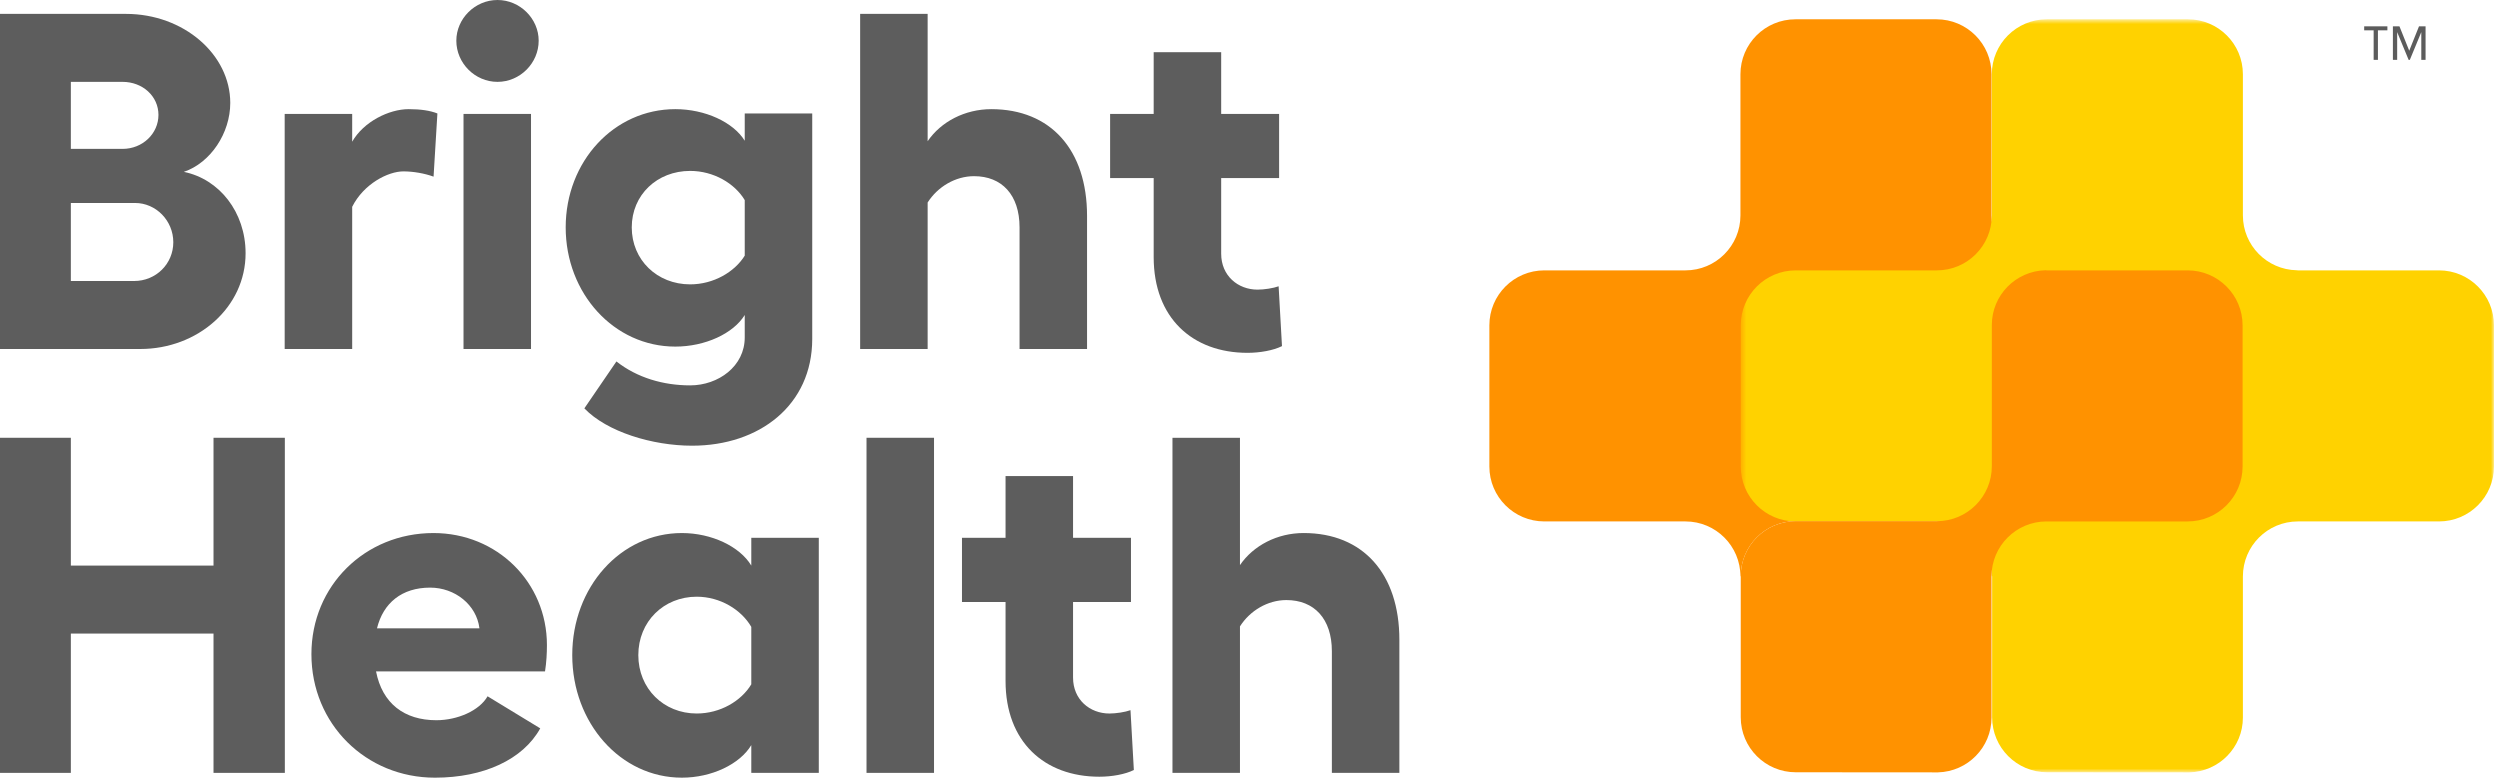
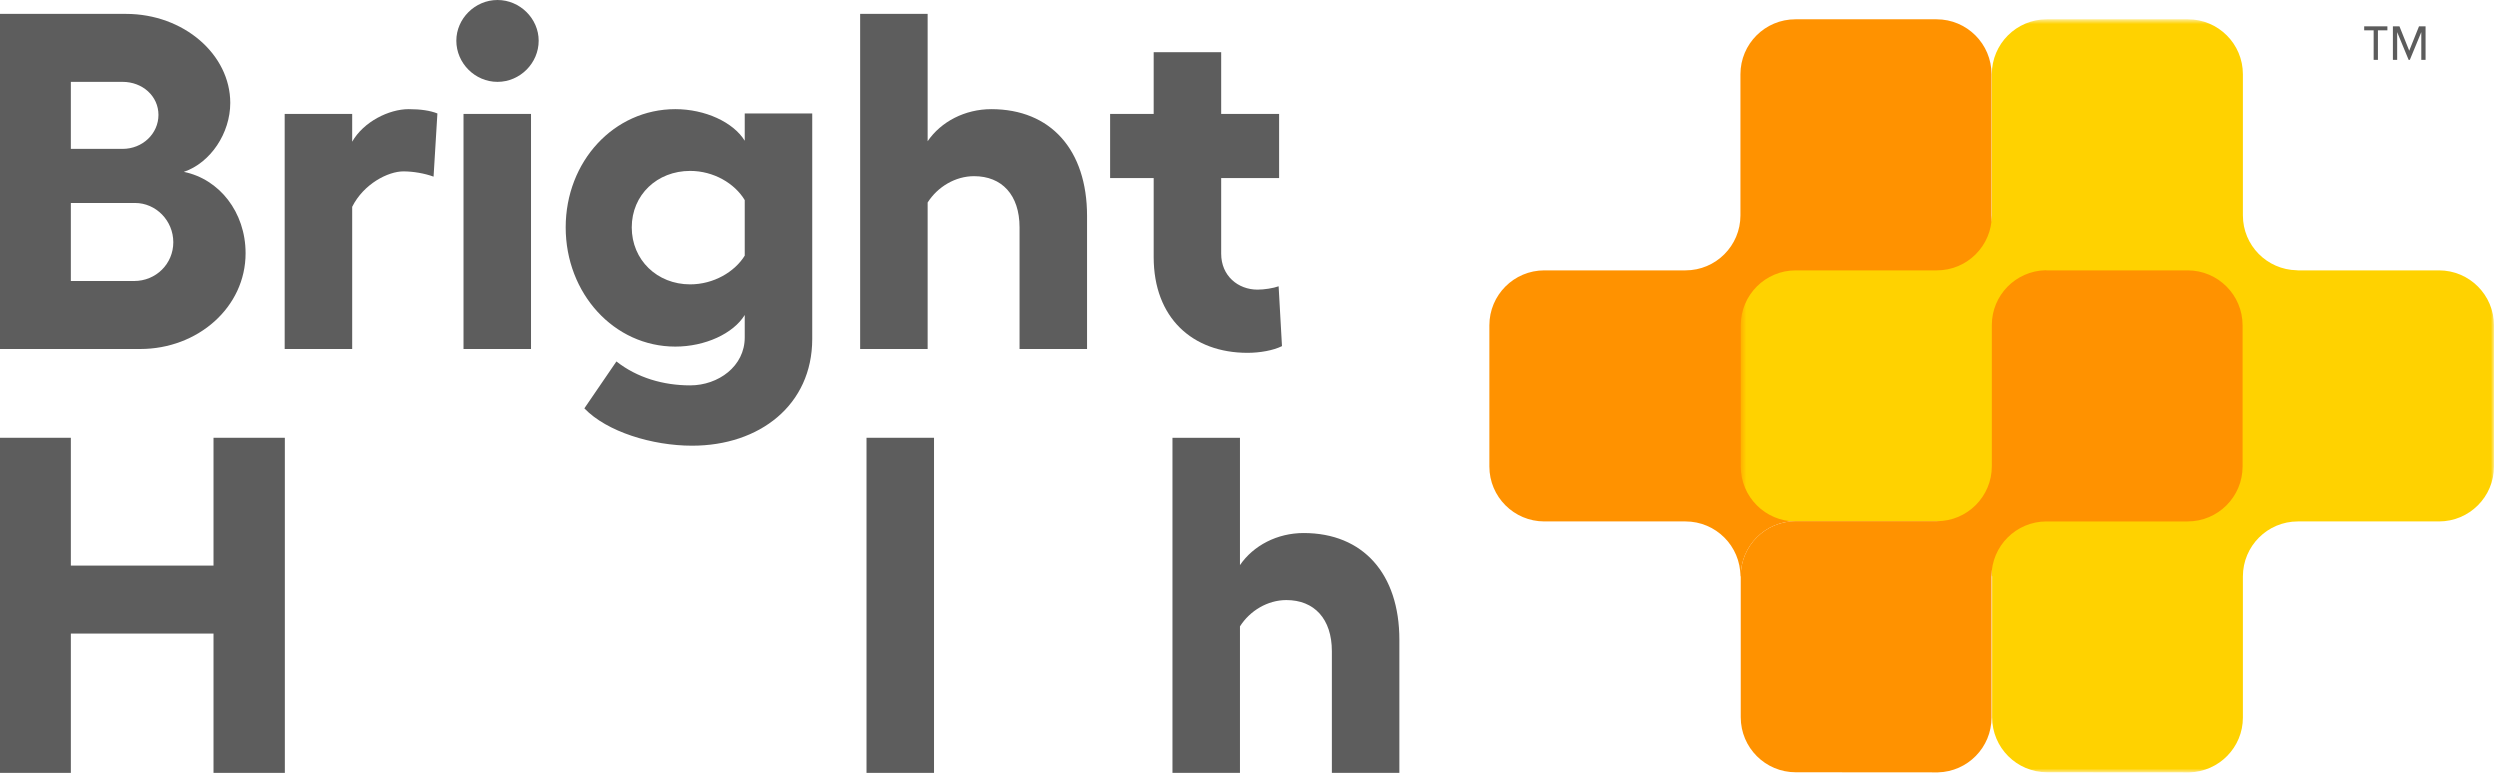
<svg xmlns="http://www.w3.org/2000/svg" xmlns:xlink="http://www.w3.org/1999/xlink" width="413px" height="129px" viewBox="0 0 413 129" version="1.1">
  <title>Group 35</title>
  <desc>Created with Sketch.</desc>
  <defs>
    <polygon id="path-1" points="0.572 0.716 125.004 0.716 125.004 125.124 0.572 125.124" />
  </defs>
  <g id="Page-1" stroke="none" stroke-width="1" fill="none" fill-rule="evenodd">
    <g id="Blog-Single" transform="translate(-435, -934)">
      <g id="Group-35" transform="translate(435, 933)">
        <g id="Group-13" transform="translate(0, 0.472)" fill="#5D5D5D">
          <path d="M0,2.823 L20.8,2.823 C30.368,2.823 38.04,9.545 38.04,17.532 C38.04,22.515 34.797,27.417 30.368,28.921 C36.221,30.107 40.571,35.563 40.571,42.366 C40.571,51.301 32.663,58.182 23.172,58.182 L0,58.182 L0,2.823 Z M20.245,25.125 C23.567,25.125 26.177,22.594 26.177,19.51 C26.177,16.425 23.567,14.052 20.245,14.052 L11.704,14.052 L11.704,25.125 L20.245,25.125 Z M22.144,46.952 C25.781,46.952 28.629,44.104 28.629,40.547 C28.629,36.987 25.781,34.06 22.302,34.06 L11.704,34.06 L11.704,46.952 L22.144,46.952 Z" id="Fill-1" />
          <path d="M72.259,19.272 L71.625,29.711 C70.123,29.158 68.225,28.841 66.644,28.841 C64.113,28.841 60.079,30.897 58.181,34.694 L58.181,58.181 L47.029,58.181 L47.029,19.35 L58.181,19.35 L58.181,23.937 C60.079,20.617 64.272,18.56 67.513,18.56 C69.489,18.56 71.072,18.797 72.259,19.272" id="Fill-3" />
          <path d="M88.989,7.25 C88.989,10.967 85.905,14.052 82.187,14.052 C78.47,14.052 75.386,10.967 75.386,7.25 C75.386,3.611 78.47,0.528 82.187,0.528 C85.905,0.528 88.989,3.611 88.989,7.25 L88.989,7.25 Z M76.573,58.182 L87.723,58.182 L87.723,19.352 L76.573,19.352 L76.573,58.182 Z" id="Fill-5" />
          <path d="M134.181,19.272 L134.181,56.521 C134.181,67.435 125.482,74.157 114.33,74.157 C107.766,74.157 100.252,71.864 96.536,67.988 L101.834,60.239 C105.236,62.927 109.584,64.192 114.014,64.192 C118.679,64.192 123.03,61.029 123.03,56.284 L123.03,52.566 C121.131,55.652 116.466,57.786 111.562,57.786 C101.439,57.786 93.452,49.008 93.452,38.093 C93.452,27.18 101.439,18.56 111.562,18.56 C116.466,18.56 121.131,20.696 123.03,23.78 L123.03,19.272 L134.181,19.272 Z M123.03,42.76 L123.03,33.585 C121.369,30.818 117.888,28.763 114.014,28.763 C108.556,28.763 104.366,32.716 104.366,38.093 C104.366,43.472 108.556,47.505 114.014,47.505 C117.888,47.505 121.369,45.449 123.03,42.76 L123.03,42.76 Z" id="Fill-7" />
          <path d="M179.581,36.197 L179.581,58.182 L168.43,58.182 L168.43,38.094 C168.43,32.718 165.504,29.632 160.917,29.632 C157.833,29.632 154.906,31.373 153.246,33.982 L153.246,58.182 L142.095,58.182 L142.095,2.823 L153.246,2.823 L153.246,23.858 C155.459,20.616 159.414,18.561 163.765,18.561 C173.571,18.561 179.581,25.283 179.581,36.197" id="Fill-9" />
          <path d="M211.783,57.708 C210.359,58.419 208.145,58.815 206.088,58.815 C196.994,58.815 190.588,53.042 190.588,42.998 L190.588,29.948 L183.39,29.948 L183.39,19.351 L190.588,19.351 L190.588,9.149 L201.739,9.149 L201.739,19.351 L211.309,19.351 L211.309,29.948 L201.739,29.948 L201.739,42.444 C201.739,46.081 204.507,48.376 207.75,48.376 C208.857,48.376 210.359,48.138 211.229,47.822 L211.783,57.708 Z" id="Fill-11" />
        </g>
        <polygon id="Fill-14" fill="#5D5D5D" points="35.273 73.32 35.273 94.435 11.705 94.435 11.705 73.32 -0 73.32 -0 128.679 11.705 128.679 11.705 105.665 35.273 105.665 35.273 128.679 47.056 128.679 47.056 73.32" />
        <g id="Group-19" transform="translate(51, 88.472)" fill="#5D5D5D">
-           <path d="M39.038,23.441 L11.121,23.441 C12.149,28.741 15.789,31.508 21.087,31.508 C24.566,31.508 28.204,29.927 29.547,27.555 L38.248,32.853 C35.401,37.995 28.916,41 20.849,41 C9.461,41 0.446,32.141 0.446,20.595 C0.446,9.285 9.303,0.587 20.61,0.587 C31.131,0.587 39.353,8.732 39.353,19.092 C39.353,20.436 39.275,21.94 39.038,23.441 L39.038,23.441 Z M28.204,16.324 C27.729,12.451 24.171,9.603 20.058,9.603 C15.393,9.603 12.307,12.132 11.28,16.324 L28.204,16.324 Z" id="Fill-15" />
-           <path d="M84.265,1.377 L84.265,40.208 L73.114,40.208 L73.114,35.62 C71.215,38.785 66.55,40.999 61.646,40.999 C51.523,40.999 43.536,31.983 43.536,20.753 C43.536,9.521 51.523,0.587 61.646,0.587 C66.55,0.587 71.215,2.8 73.114,5.963 L73.114,1.377 L84.265,1.377 Z M73.114,25.578 L73.114,16.087 C71.453,13.239 67.974,11.104 64.098,11.104 C58.641,11.104 54.45,15.216 54.45,20.753 C54.45,26.29 58.641,30.399 64.098,30.399 C67.974,30.399 71.453,28.345 73.114,25.578 L73.114,25.578 Z" id="Fill-17" />
-         </g>
+           </g>
        <polygon id="Fill-20" fill="#5D5D5D" points="143.148 128.679 154.3 128.679 154.3 73.32 143.148 73.32" />
        <g id="Group-25" transform="translate(158, 72.472)" fill="#5D5D5D">
-           <path d="M29.312,55.734 C27.888,56.445 25.673,56.841 23.617,56.841 C14.522,56.841 8.117,51.068 8.117,41.024 L8.117,27.974 L0.918,27.974 L0.918,17.378 L8.117,17.378 L8.117,7.174 L19.268,7.174 L19.268,17.378 L28.837,17.378 L28.837,27.974 L19.268,27.974 L19.268,40.469 C19.268,44.107 22.036,46.401 25.279,46.401 C26.385,46.401 27.888,46.165 28.757,45.848 L29.312,55.734 Z" id="Fill-21" />
          <path d="M73.176,34.221 L73.176,56.207 L62.025,56.207 L62.025,36.119 C62.025,30.742 59.099,27.659 54.512,27.659 C51.428,27.659 48.501,29.399 46.842,32.007 L46.842,56.207 L35.691,56.207 L35.691,0.848 L46.842,0.848 L46.842,21.884 C49.055,18.643 53.009,16.585 57.36,16.585 C67.166,16.585 73.176,23.308 73.176,34.221" id="Fill-23" />
        </g>
        <path d="M399.998,10.885 L399.998,6.308 L398.106,10.885 L397.904,10.885 L396.012,6.308 L396.012,10.885 L395.307,10.885 L395.307,5.353 L396.39,5.353 L398.005,9.376 L399.618,5.353 L400.704,5.353 L400.704,10.885 L399.998,10.885 Z M392.834,6.006 L392.834,10.885 L392.127,10.885 L392.127,6.006 L390.563,6.006 L390.563,5.353 L394.397,5.353 L394.397,6.006 L392.834,6.006 Z" id="Fill-26" fill="#5C5C5C" />
        <g id="Group-34" transform="translate(246, 3.472)">
          <path d="M9.125,83.668 L32.44,83.668 C37.456,83.668 41.521,87.734 41.521,92.751 L41.572,92.709 C41.572,87.692 45.637,83.627 50.653,83.627 L73.968,83.627 C78.984,83.627 83.049,79.562 83.049,74.549 L83.049,51.23 C83.049,46.297 86.992,42.303 91.895,42.175 C86.967,42.074 83,38.065 83,33.111 L83,9.797 C83,4.78 78.934,0.716 73.918,0.716 L50.603,0.716 C45.587,0.716 41.521,4.78 41.521,9.797 L41.521,33.111 C41.521,38.127 37.456,42.193 32.44,42.193 L9.125,42.193 C4.109,42.193 0.043,46.26 0.043,51.273 L0.043,74.59 C0.043,79.603 4.109,83.668 9.125,83.668" id="Fill-27" fill="#FF9200" />
          <g id="Group-31" transform="translate(41, 0)">
            <mask id="mask-2" fill="white">
              <use xlink:href="#path-1" />
            </mask>
            <g id="Clip-30" />
            <path d="M115.922,83.668 L92.607,83.668 C87.591,83.668 83.526,87.734 83.526,92.751 L83.526,116.067 C83.526,121.002 79.585,124.995 74.682,125.124 C74.619,125.121 51.181,125.106 51.181,125.106 C46.166,125.106 42.1,121.04 42.1,116.022 L42.1,92.709 L42.049,92.751 C42.049,87.734 37.984,83.668 32.968,83.668 L9.653,83.668 C4.637,83.668 0.572,79.603 0.572,74.59 L0.572,51.275 C0.572,46.26 4.637,42.193 9.653,42.193 L32.968,42.193 C37.984,42.193 42.049,38.127 42.049,33.111 L42.049,9.797 C42.049,4.78 46.115,0.716 51.131,0.716 L74.446,0.716 C79.462,0.716 83.526,4.78 83.526,9.797 L83.526,33.111 C83.526,38.065 87.495,42.074 92.423,42.175 C92.485,42.176 92.545,42.193 92.607,42.193 L115.922,42.193 C120.938,42.193 125.004,46.26 125.004,51.275 L125.004,74.59 C125.004,79.603 120.938,83.668 115.922,83.668" id="Fill-29" fill="#FFD200" mask="url(#mask-2)" />
          </g>
          <path d="M83.05,51.231 L83.05,74.548 C83.05,79.562 78.985,83.627 73.968,83.627 L50.654,83.627 C45.638,83.627 41.571,87.693 41.571,92.71 L41.571,116.023 C41.571,121.04 45.638,125.106 50.654,125.106 C50.654,125.106 74.091,125.122 74.154,125.124 C79.058,124.995 82.999,121 82.999,116.065 L82.999,92.751 C82.999,87.735 87.064,83.669 92.079,83.669 L115.397,83.669 C120.409,83.669 124.476,79.603 124.476,74.589 L124.476,51.273 C124.476,46.259 120.409,42.193 115.397,42.193 L92.079,42.193 C92.017,42.193 91.958,42.176 91.896,42.174 C86.992,42.302 83.05,46.296 83.05,51.231" id="Fill-32" fill="#FF9200" />
        </g>
      </g>
    </g>
  </g>
</svg>